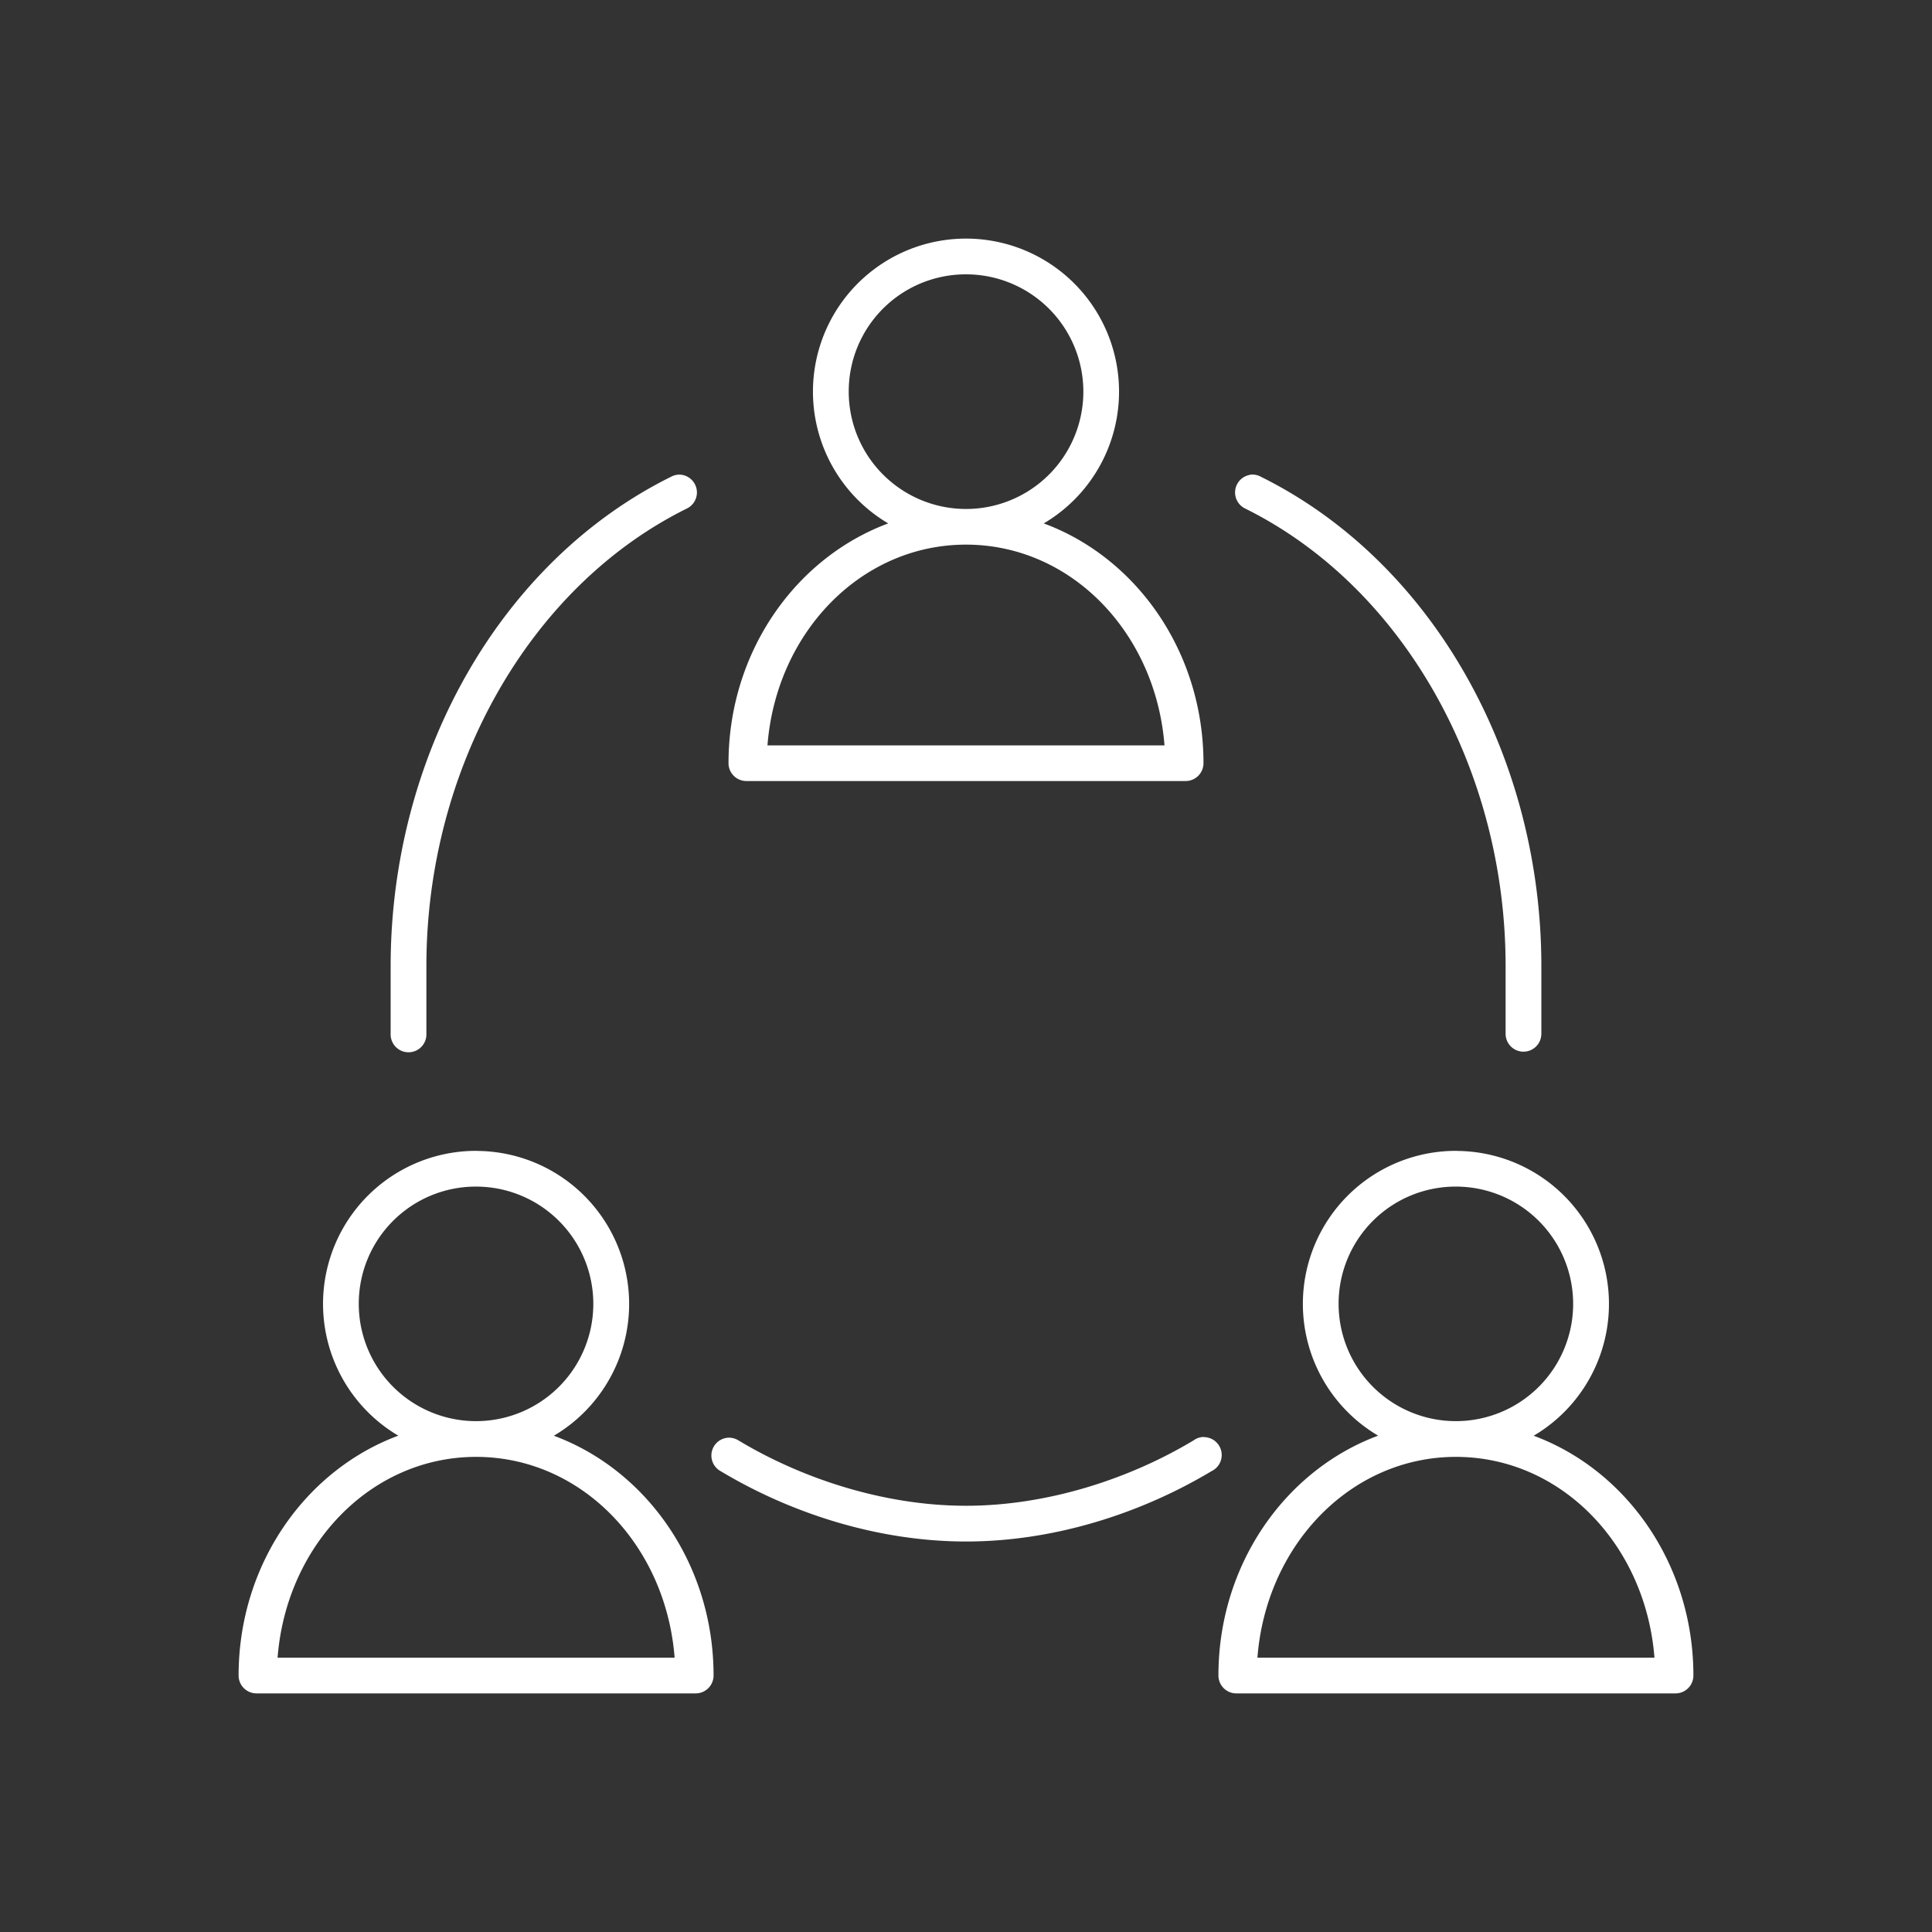
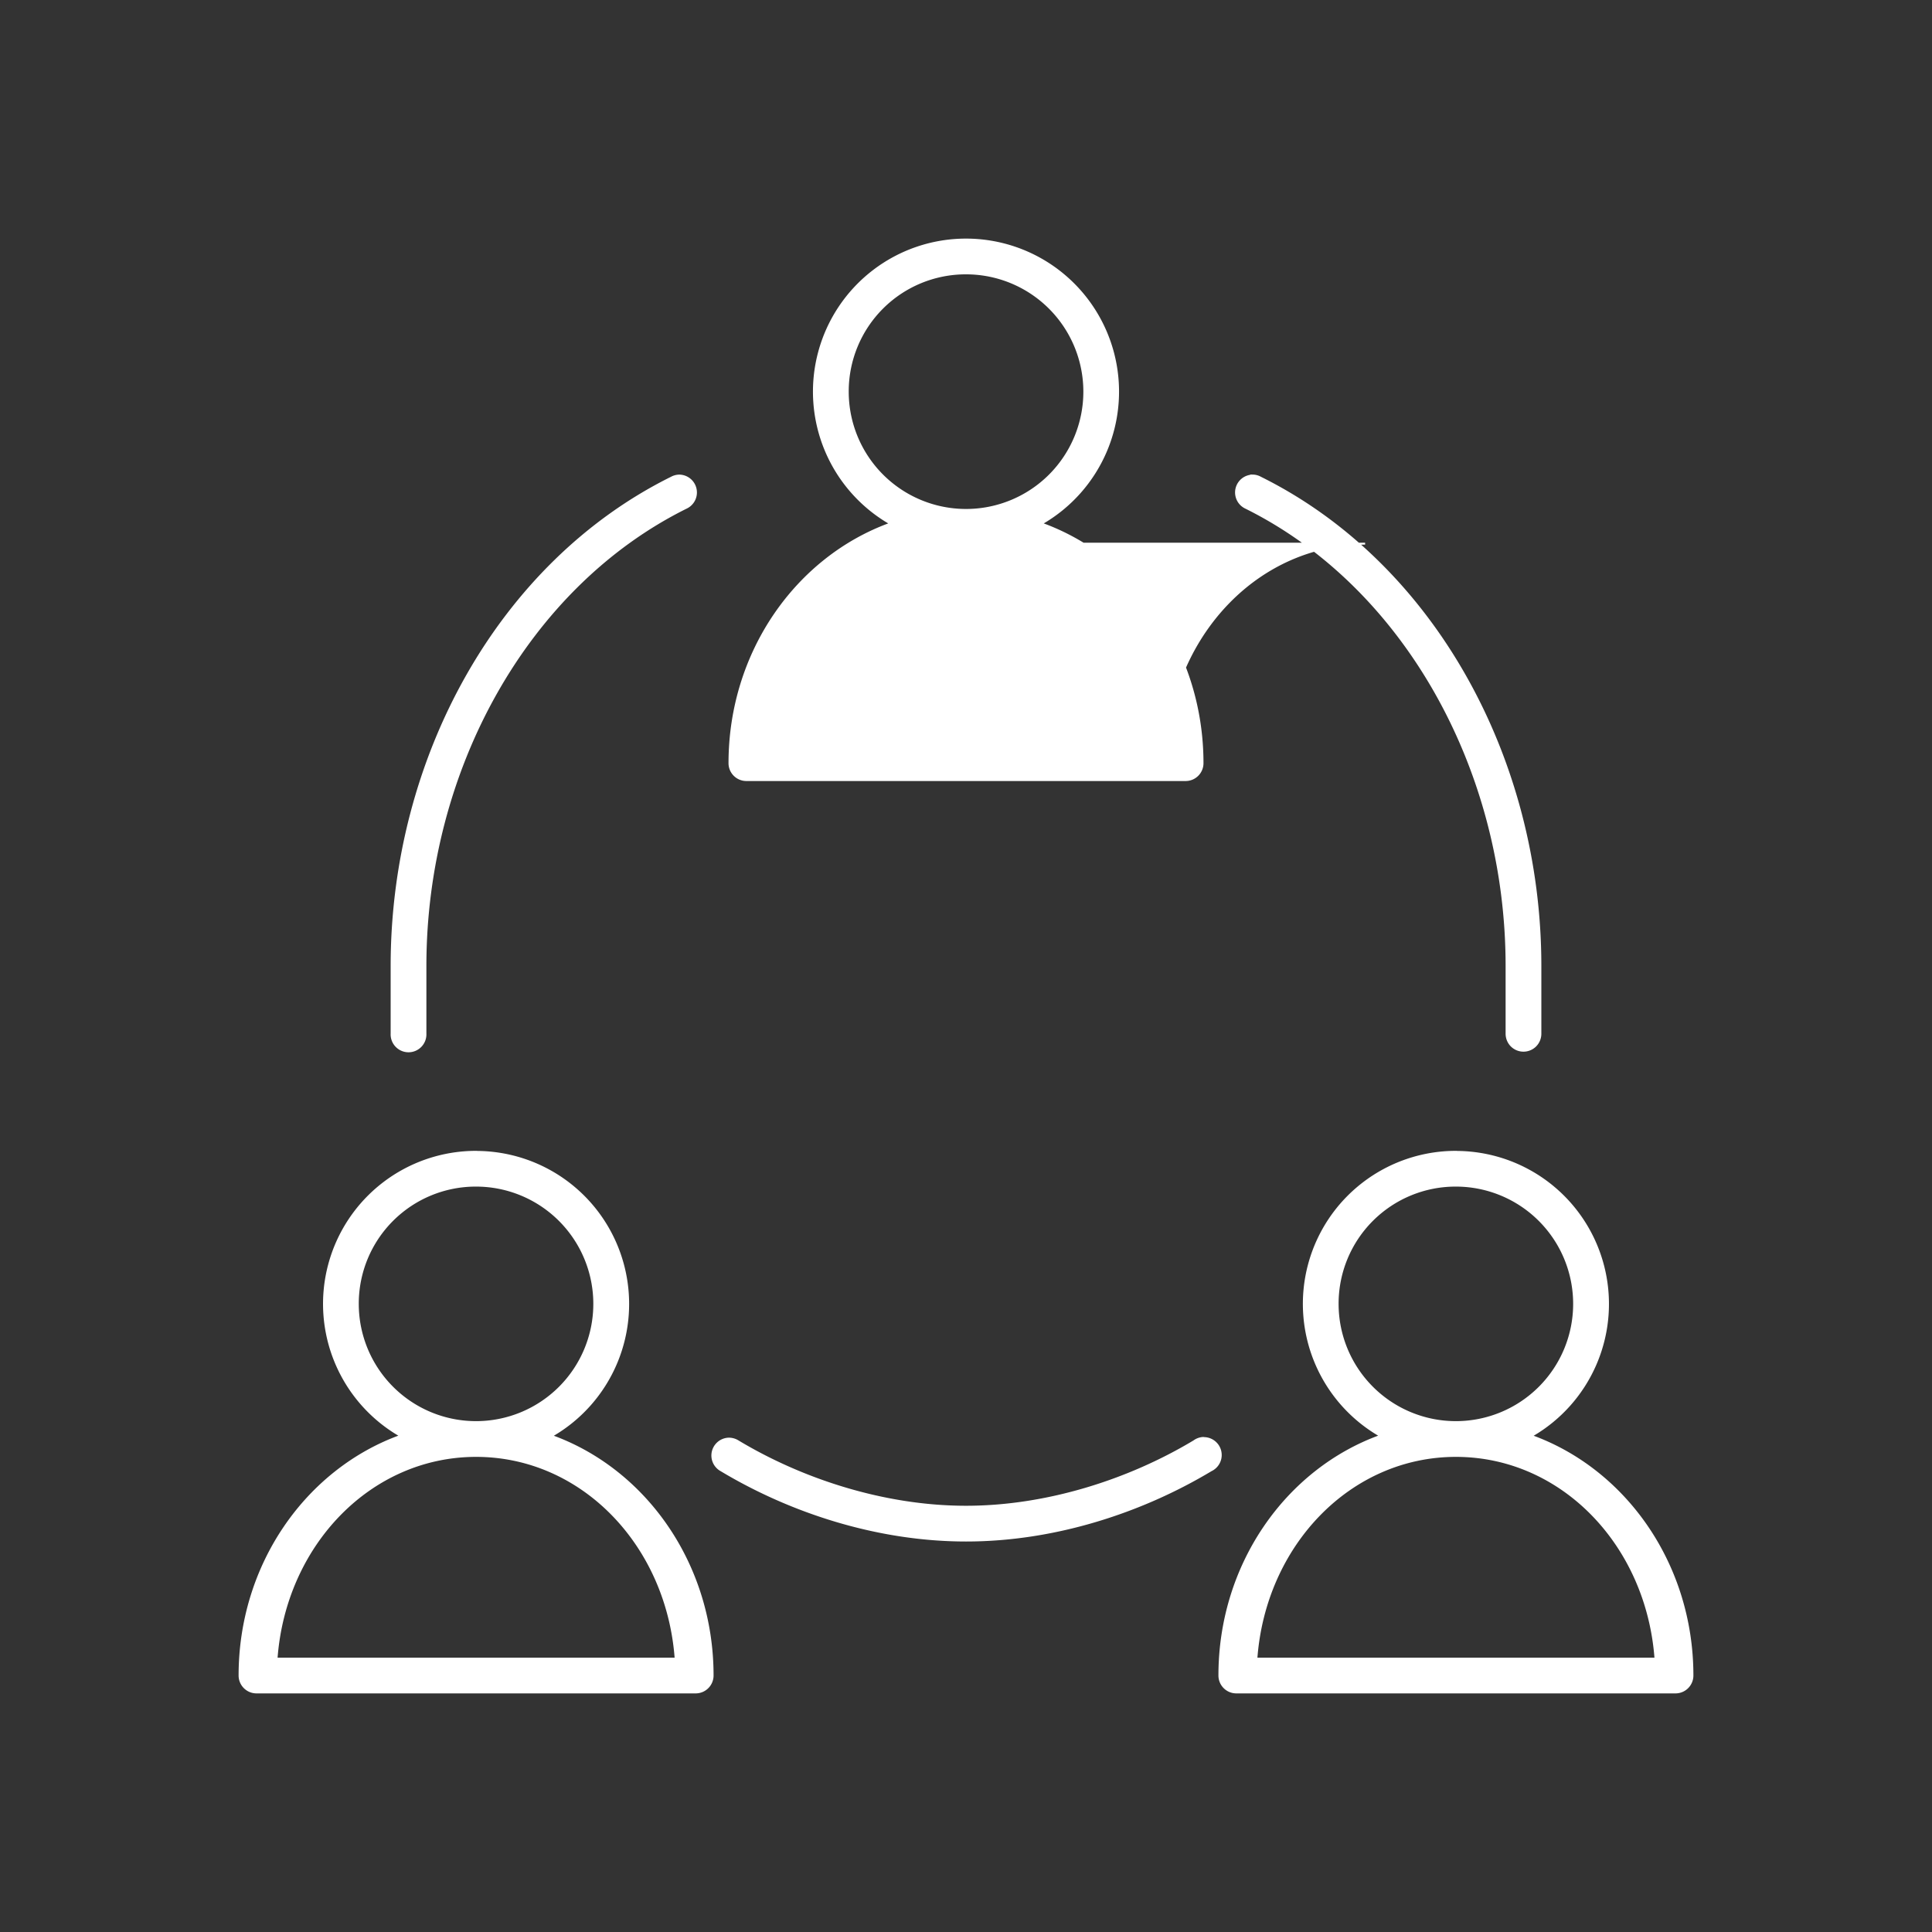
<svg xmlns="http://www.w3.org/2000/svg" id="Capa_1" data-name="Capa 1" viewBox="0 0 500 500">
  <rect x="0" y="0" width="500" height="500" fill="#333333" stroke="none" />
  <defs>
    <style>.cls-1{fill:#fff;stroke:#fff;stroke-miterlimit:10;stroke-width:0.5px;}</style>
  </defs>
-   <path class="cls-1" d="M250,62a39.35,39.35,0,0,0-19.54,73.51c-24.28,8.76-41.67,33.28-41.67,62a4.37,4.37,0,0,0,4.37,4.37H306.84a4.37,4.37,0,0,0,4.37-4.37c0-28.75-17.39-53.27-41.67-62A39.35,39.35,0,0,0,250,62Zm0,8.75a30.61,30.61,0,1,1-30.6,30.6A30.54,30.54,0,0,1,250,70.75Zm-74.32,52.33a4.46,4.46,0,0,0-1.92.54c-44.48,22.06-72.41,72.46-72.41,126.38v17.49a4.38,4.38,0,1,0,8.75,0V250c0-50.89,26.47-98.25,67.49-118.59a4.37,4.37,0,0,0-1.91-8.33Zm148.51,0a4.37,4.37,0,0,0-1.78,8.33c41,20.34,67.49,67.69,67.49,118.59v17.49a4.4,4.4,0,0,0,1.26,3.13,4.38,4.38,0,0,0,6.23,0,4.4,4.4,0,0,0,1.26-3.13V250c0-53.92-27.93-104.32-72.42-126.38a4.3,4.3,0,0,0-2.05-.55ZM250,140.7c27.43,0,49.48,23.05,51.64,52.46H198.35c2.16-29.41,24.22-52.46,51.65-52.46ZM123.21,298.09a39.35,39.35,0,0,0-19.54,73.51C79.39,380.36,62,404.88,62,433.62A4.38,4.38,0,0,0,66.37,438H180.05a4.38,4.38,0,0,0,4.37-4.38c0-28.74-17.38-53.26-41.67-62a39.35,39.35,0,0,0-19.54-73.51Zm253.58,0a39.35,39.35,0,0,0-19.54,73.51c-24.29,8.76-41.67,33.28-41.67,62A4.38,4.38,0,0,0,320,438H433.63a4.38,4.38,0,0,0,4.37-4.38c0-28.74-17.39-53.26-41.67-62a39.35,39.35,0,0,0-19.54-73.51Zm-253.58,8.75a30.6,30.6,0,1,1-30.61,30.6A30.54,30.54,0,0,1,123.21,306.84Zm253.58,0a30.6,30.6,0,1,1-30.61,30.6A30.54,30.54,0,0,1,376.79,306.84Zm-65.45,65.3A4.43,4.43,0,0,0,309,373c-16.84,10.11-38.09,16.94-59,16.94s-42.18-6.83-59-16.94a4.46,4.46,0,0,0-2.46-.68,4.37,4.37,0,0,0-1.91,8.2c18.13,10.88,40.6,18.17,63.39,18.17s45.26-7.3,63.39-18.17a4.38,4.38,0,0,0-2.05-8.34Zm-188.13,4.65c27.43,0,49.49,23,51.65,52.46H71.57C73.73,399.83,95.79,376.79,123.21,376.79Zm253.58,0c27.43,0,49.48,23,51.65,52.46H325.15C327.31,399.83,349.36,376.79,376.79,376.79Z" />
+   <path class="cls-1" d="M250,62a39.35,39.35,0,0,0-19.54,73.51c-24.28,8.76-41.67,33.28-41.67,62a4.37,4.37,0,0,0,4.37,4.37H306.84a4.37,4.37,0,0,0,4.37-4.37c0-28.75-17.39-53.27-41.67-62A39.35,39.35,0,0,0,250,62Zm0,8.75a30.61,30.61,0,1,1-30.6,30.6A30.54,30.54,0,0,1,250,70.75Zm-74.32,52.33a4.46,4.46,0,0,0-1.92.54c-44.48,22.06-72.41,72.46-72.41,126.38v17.49a4.38,4.38,0,1,0,8.75,0V250c0-50.89,26.47-98.25,67.49-118.59a4.37,4.37,0,0,0-1.91-8.33Zm148.51,0a4.37,4.37,0,0,0-1.78,8.33c41,20.34,67.49,67.69,67.49,118.59v17.49a4.4,4.4,0,0,0,1.26,3.13,4.38,4.38,0,0,0,6.23,0,4.4,4.4,0,0,0,1.26-3.13V250c0-53.92-27.93-104.32-72.42-126.38a4.3,4.3,0,0,0-2.05-.55ZM250,140.7c27.43,0,49.48,23.05,51.64,52.46c2.16-29.41,24.22-52.46,51.65-52.46ZM123.21,298.09a39.35,39.35,0,0,0-19.54,73.51C79.39,380.36,62,404.88,62,433.62A4.38,4.38,0,0,0,66.37,438H180.05a4.38,4.38,0,0,0,4.37-4.38c0-28.74-17.38-53.26-41.67-62a39.35,39.35,0,0,0-19.54-73.51Zm253.58,0a39.35,39.35,0,0,0-19.54,73.51c-24.29,8.76-41.67,33.28-41.67,62A4.38,4.38,0,0,0,320,438H433.63a4.38,4.38,0,0,0,4.37-4.38c0-28.74-17.39-53.26-41.67-62a39.35,39.35,0,0,0-19.54-73.51Zm-253.58,8.75a30.6,30.6,0,1,1-30.61,30.6A30.54,30.54,0,0,1,123.21,306.84Zm253.58,0a30.6,30.6,0,1,1-30.61,30.6A30.54,30.54,0,0,1,376.79,306.84Zm-65.45,65.3A4.43,4.43,0,0,0,309,373c-16.84,10.11-38.09,16.94-59,16.94s-42.18-6.83-59-16.94a4.46,4.46,0,0,0-2.46-.68,4.37,4.37,0,0,0-1.91,8.2c18.13,10.88,40.6,18.17,63.39,18.17s45.26-7.3,63.39-18.17a4.38,4.38,0,0,0-2.05-8.34Zm-188.13,4.65c27.43,0,49.49,23,51.65,52.46H71.57C73.73,399.83,95.79,376.79,123.21,376.79Zm253.58,0c27.43,0,49.48,23,51.65,52.46H325.15C327.31,399.83,349.36,376.79,376.79,376.79Z" />
</svg>